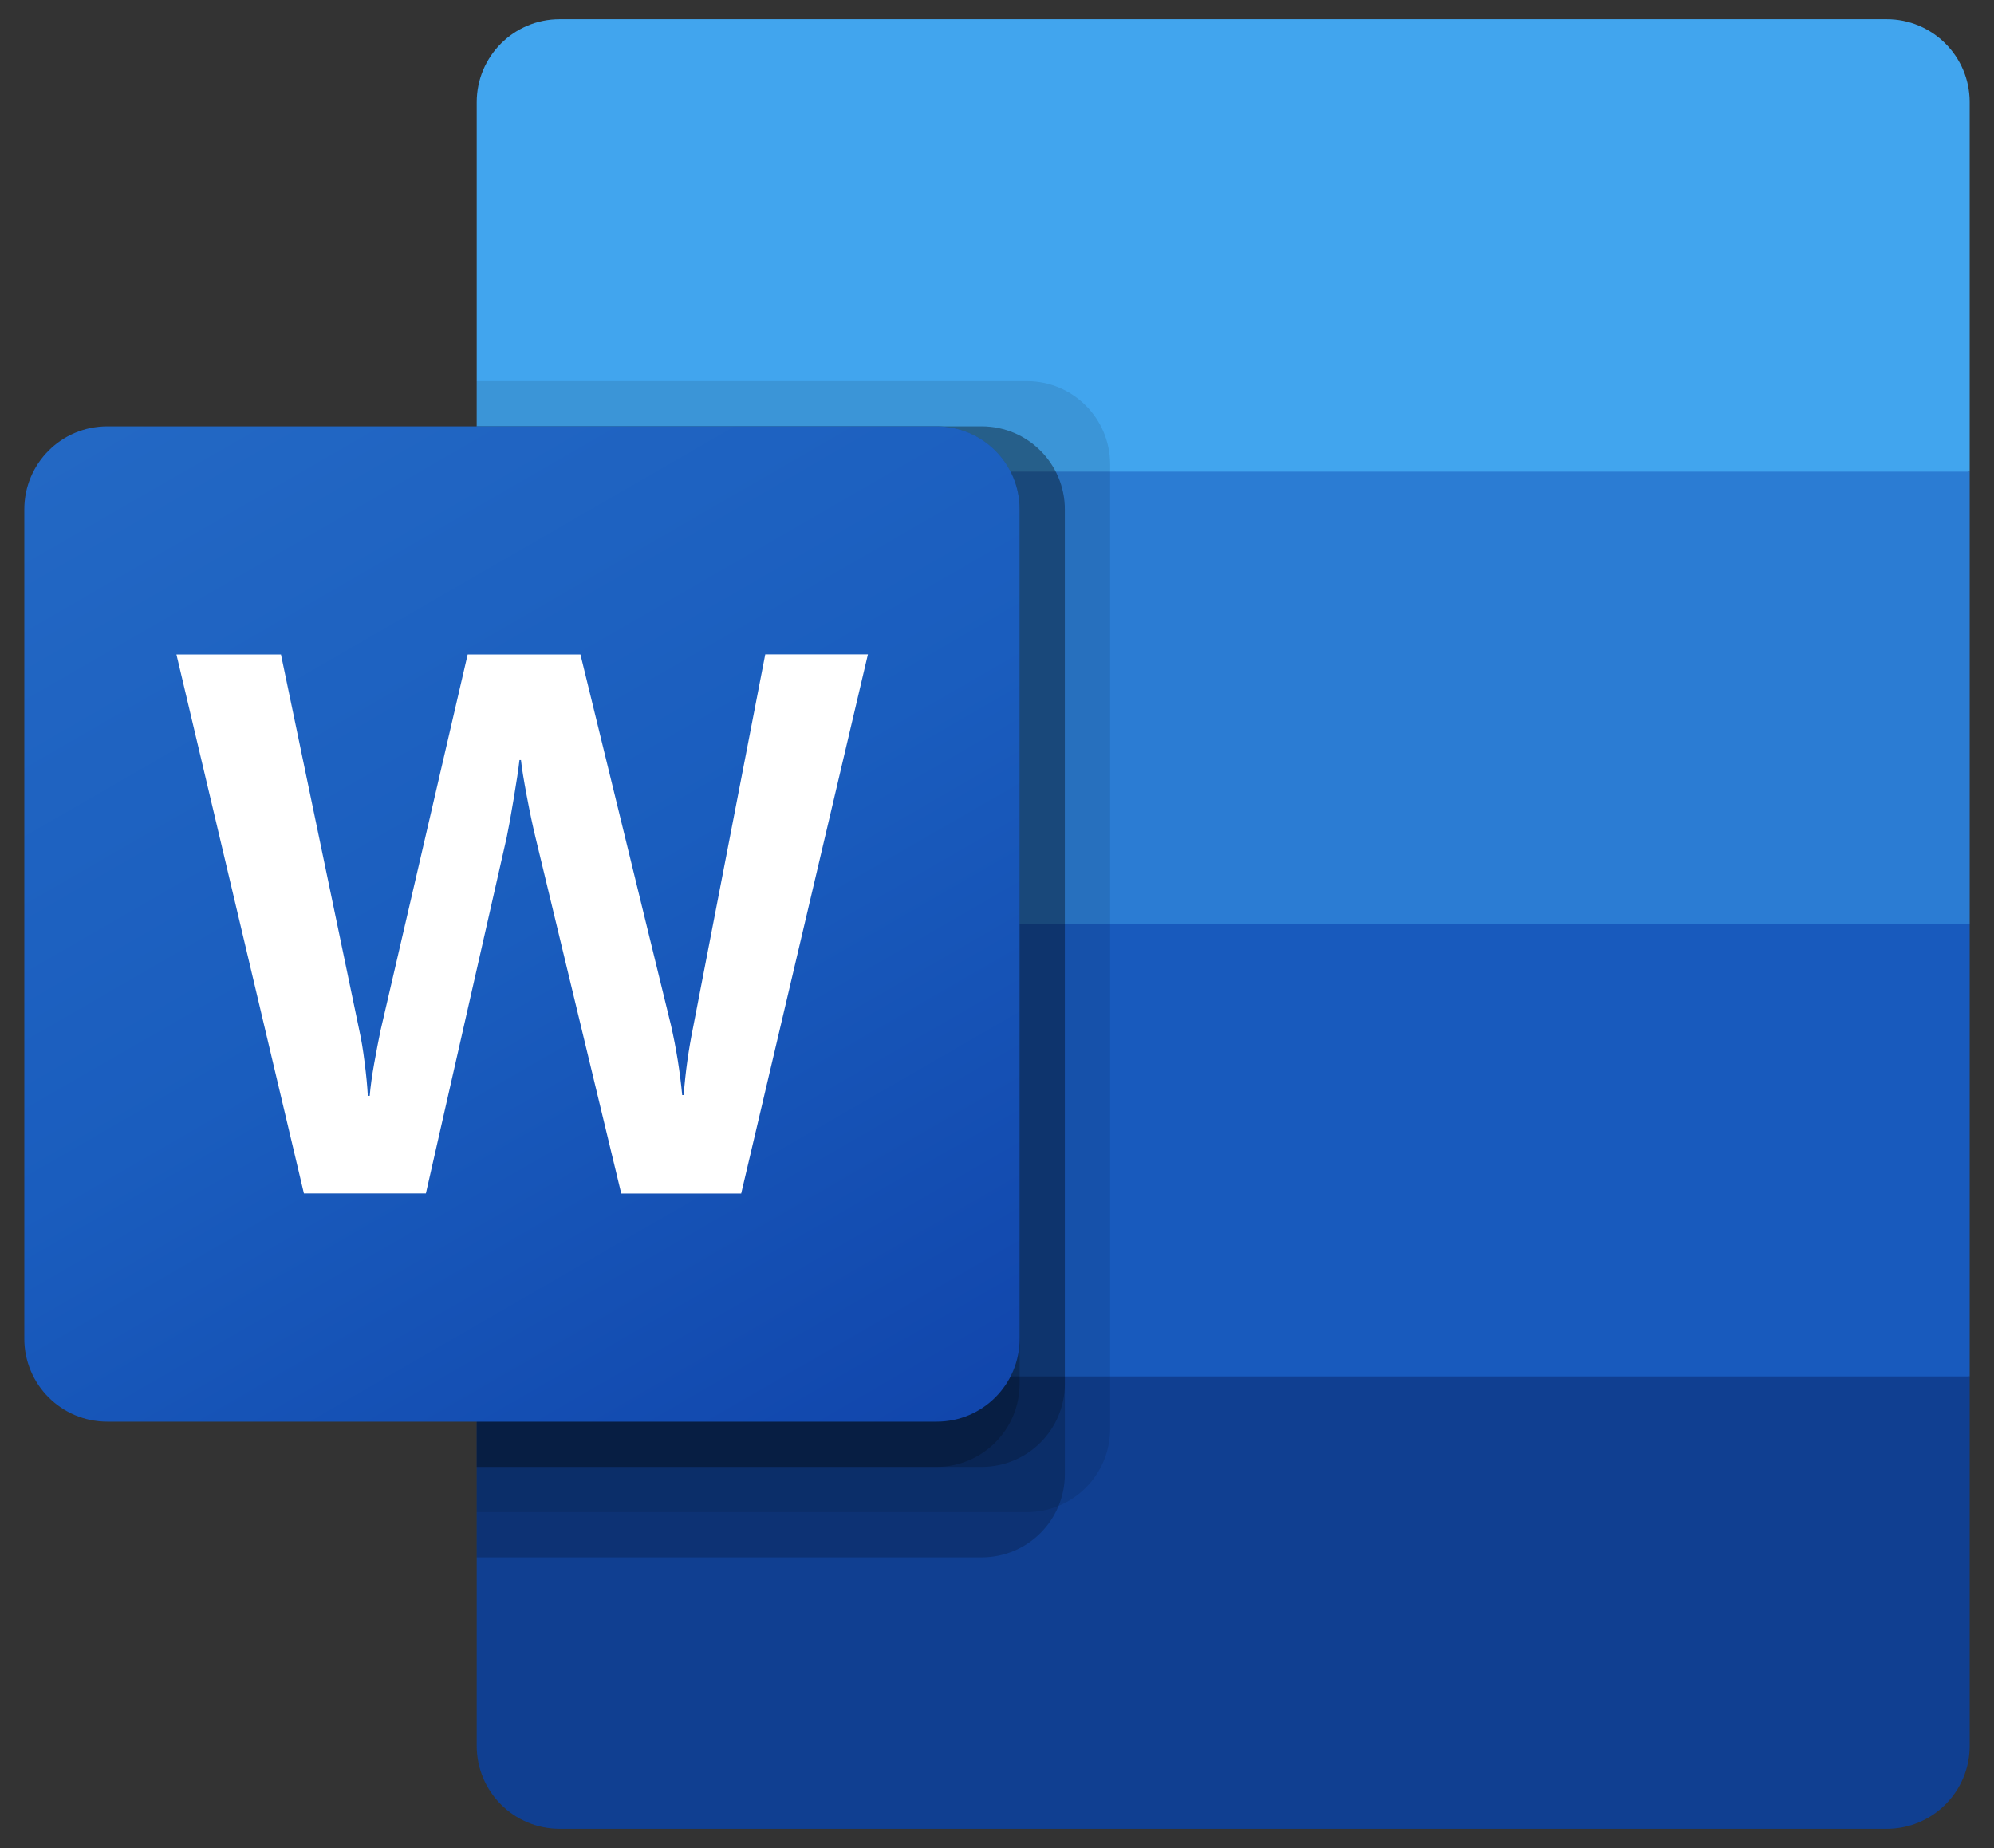
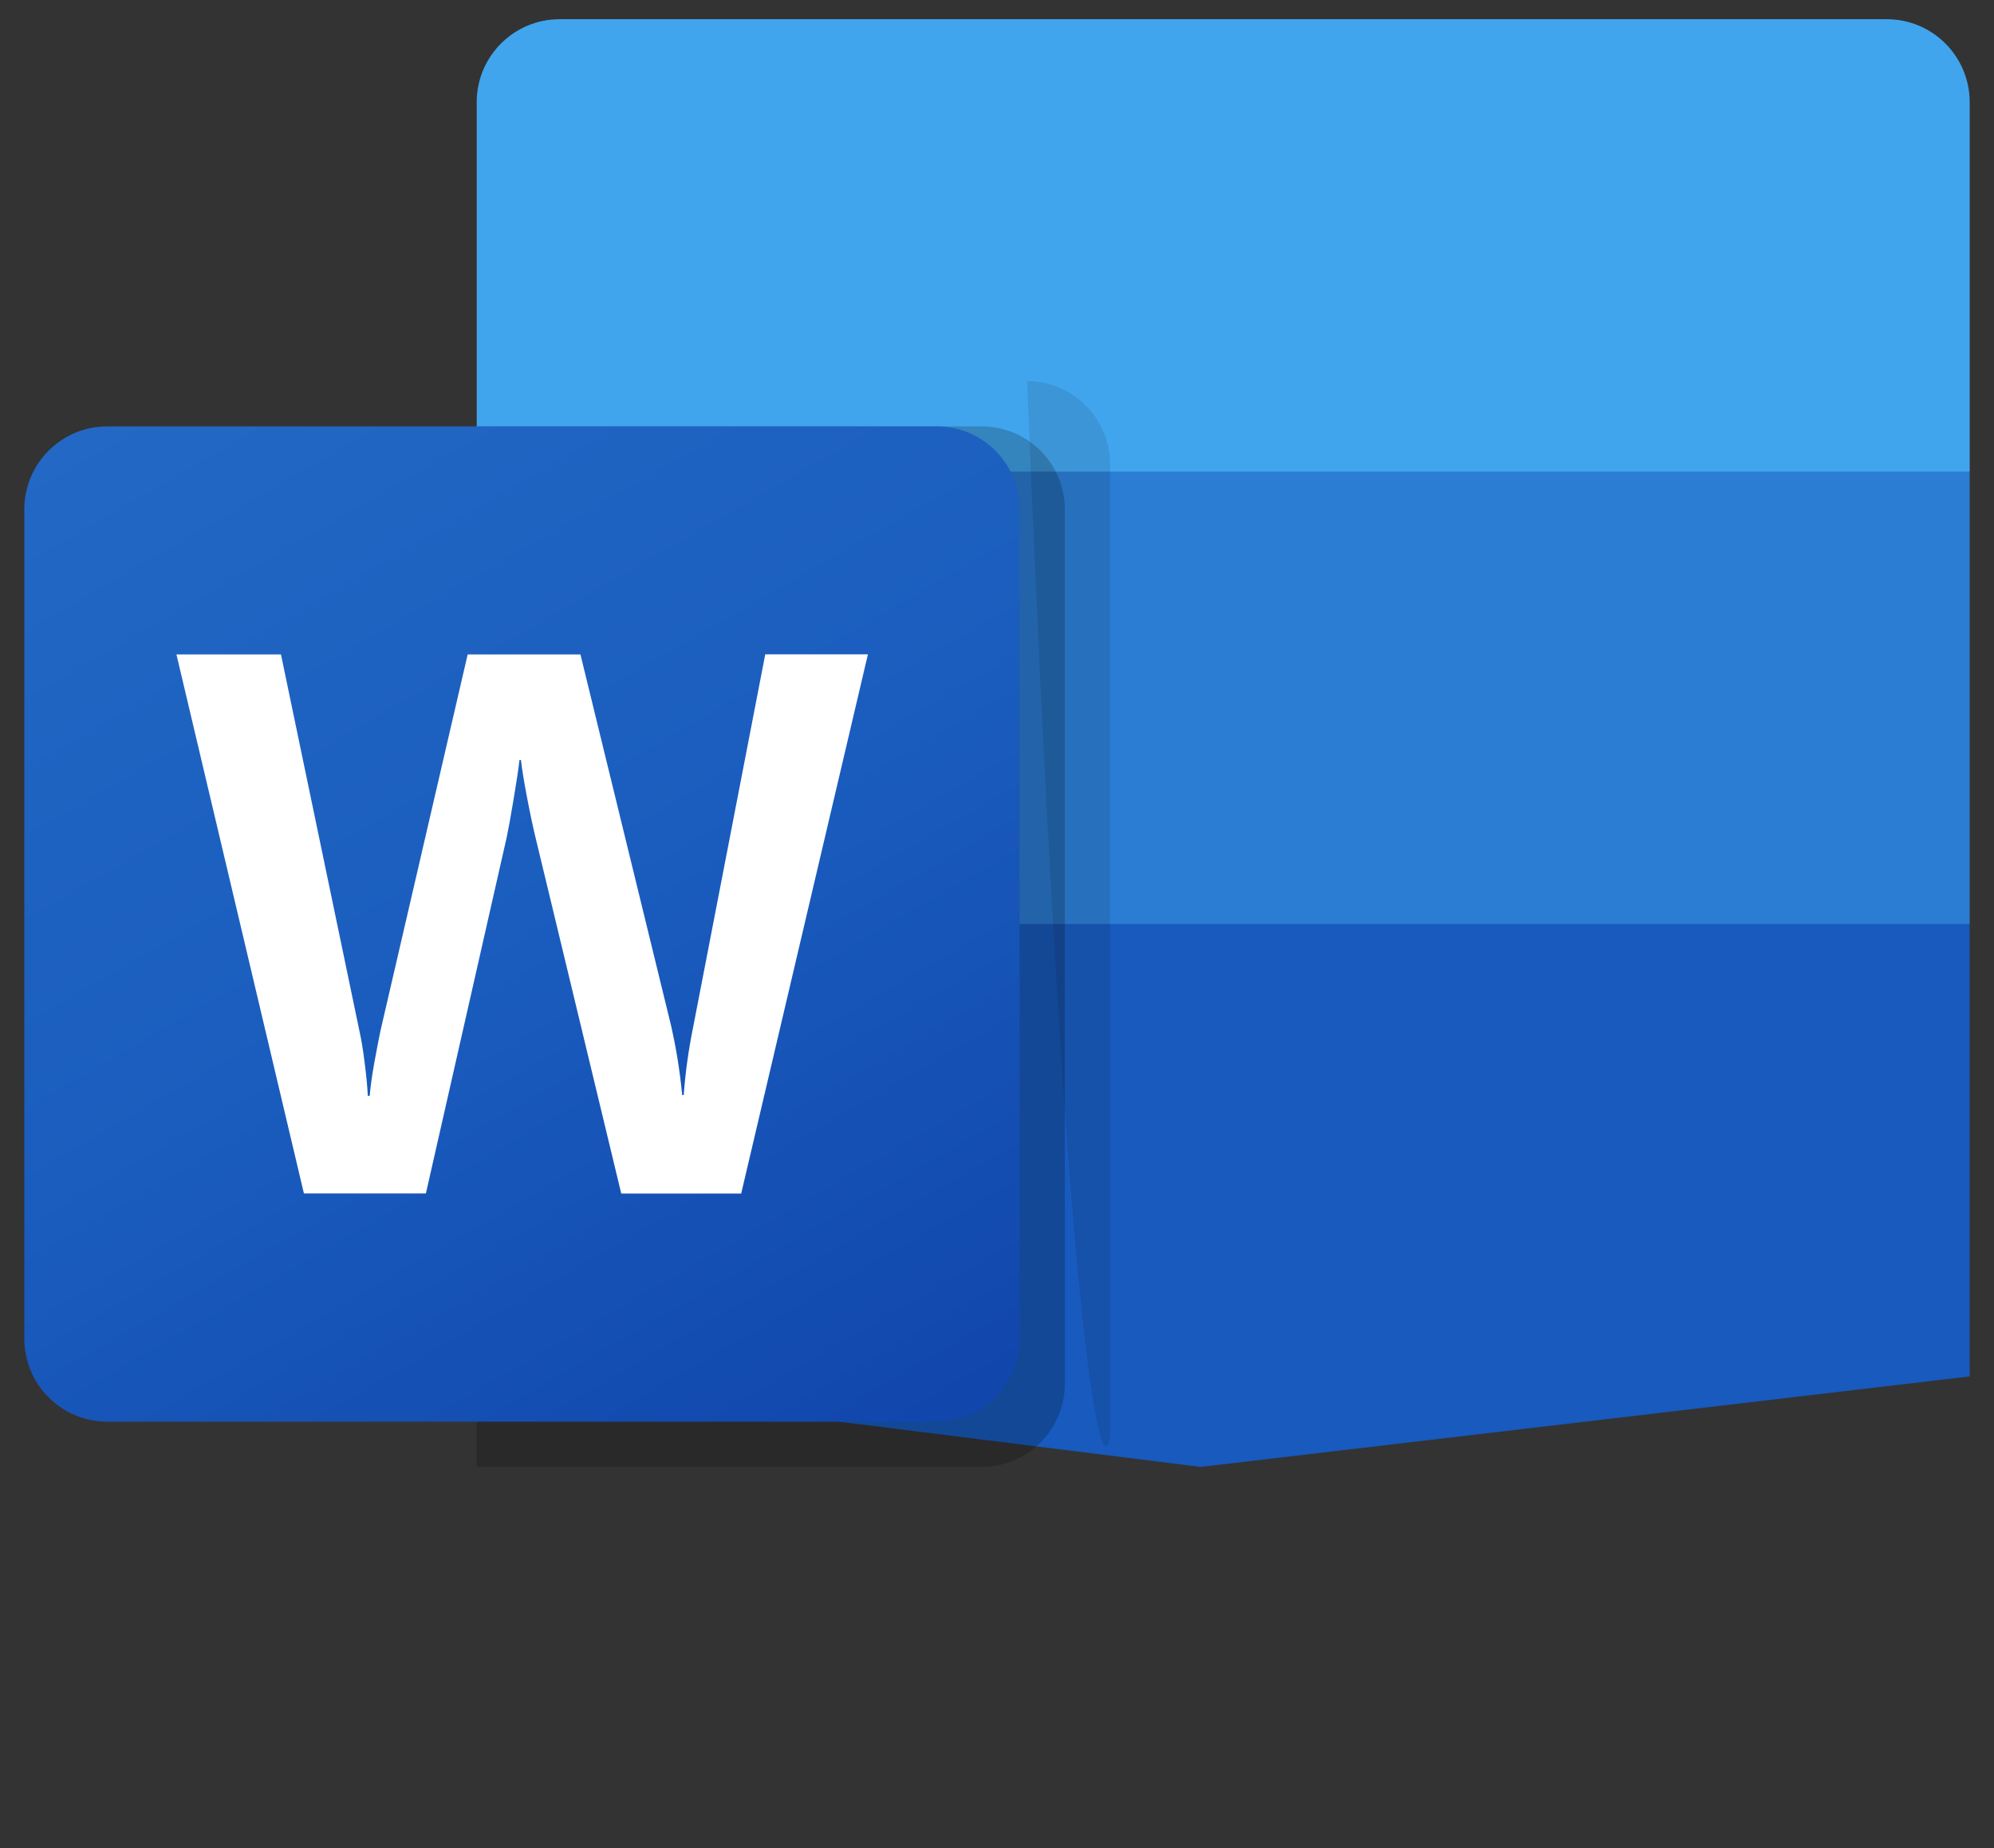
<svg xmlns="http://www.w3.org/2000/svg" width="41" height="38" viewBox="0 0 41 38" fill="none">
  <rect x="0" y="0" width="41" height="38" fill="#333333" stroke="none" />
  <g clip-path="url(#clip0_1721_3825)">
    <path d="M38.795 0.395H11.507C10.566 0.395 9.802 1.159 9.802 2.1V9.698L25.616 14.349L40.5 9.698V2.1C40.5 1.159 39.736 0.395 38.795 0.395Z" fill="#41A5EE" />
    <path d="M40.5 9.698H9.802V19L25.616 21.791L40.5 19V9.698Z" fill="#2B7CD3" />
    <path d="M9.802 19V28.302L24.686 30.163L40.5 28.302V19H9.802Z" fill="#185ABD" />
-     <path d="M11.507 37.604H38.795C39.736 37.604 40.5 36.841 40.5 35.899V28.302H9.802V35.899C9.802 36.841 10.566 37.604 11.507 37.604Z" fill="#103F91" />
-     <path opacity="0.1" d="M21.12 7.837H9.802V31.093H21.12C22.061 31.09 22.822 30.328 22.826 29.388V9.542C22.822 8.602 22.061 7.84 21.12 7.837Z" fill="black" />
-     <path opacity="0.2" d="M20.19 8.767H9.802V32.023H20.19C21.131 32.02 21.892 31.258 21.895 30.318V10.472C21.892 9.532 21.131 8.77 20.19 8.767Z" fill="black" />
+     <path opacity="0.1" d="M21.12 7.837H9.802H21.12C22.061 31.09 22.822 30.328 22.826 29.388V9.542C22.822 8.602 22.061 7.84 21.12 7.837Z" fill="black" />
    <path opacity="0.2" d="M20.19 8.767H9.802V30.163H20.19C21.131 30.159 21.892 29.398 21.895 28.457V10.472C21.892 9.532 21.131 8.77 20.19 8.767Z" fill="black" />
-     <path opacity="0.2" d="M19.26 8.767H9.802V30.163H19.26C20.2 30.159 20.962 29.398 20.965 28.457V10.472C20.962 9.532 20.2 8.77 19.26 8.767Z" fill="black" />
    <path d="M2.205 8.767H19.26C20.202 8.767 20.965 9.531 20.965 10.472V27.527C20.965 28.469 20.202 29.232 19.26 29.232H2.205C1.263 29.232 0.5 28.469 0.5 27.527V10.472C0.5 9.531 1.263 8.767 2.205 8.767Z" fill="url(#paint0_linear_1721_3825)" />
    <path d="M7.497 21.844C7.531 22.108 7.553 22.337 7.563 22.533H7.602C7.617 22.347 7.648 22.123 7.695 21.86C7.743 21.598 7.785 21.376 7.823 21.195L9.616 13.457H11.935L13.796 21.079C13.904 21.553 13.981 22.033 14.027 22.517H14.058C14.093 22.048 14.158 21.582 14.252 21.122L15.735 13.454H17.846L15.24 24.542H12.774L11.006 17.199C10.955 16.988 10.896 16.711 10.832 16.372C10.768 16.032 10.728 15.784 10.712 15.628H10.681C10.661 15.808 10.621 16.076 10.561 16.431C10.502 16.787 10.454 17.05 10.418 17.22L8.757 24.54H6.249L3.628 13.457H5.777L7.393 21.211C7.429 21.37 7.464 21.582 7.497 21.844Z" fill="white" />
  </g>
  <defs>
    <linearGradient id="paint0_linear_1721_3825" x1="4.055" y1="7.435" x2="17.41" y2="30.565" gradientUnits="userSpaceOnUse">
      <stop stop-color="#2368C4" />
      <stop offset="0.5" stop-color="#1A5DBE" />
      <stop offset="1" stop-color="#1146AC" />
    </linearGradient>
    <clipPath id="clip0_1721_3825">
      <rect width="40" height="37.209" fill="white" transform="translate(0.5 0.395)" />
    </clipPath>
  </defs>
</svg>